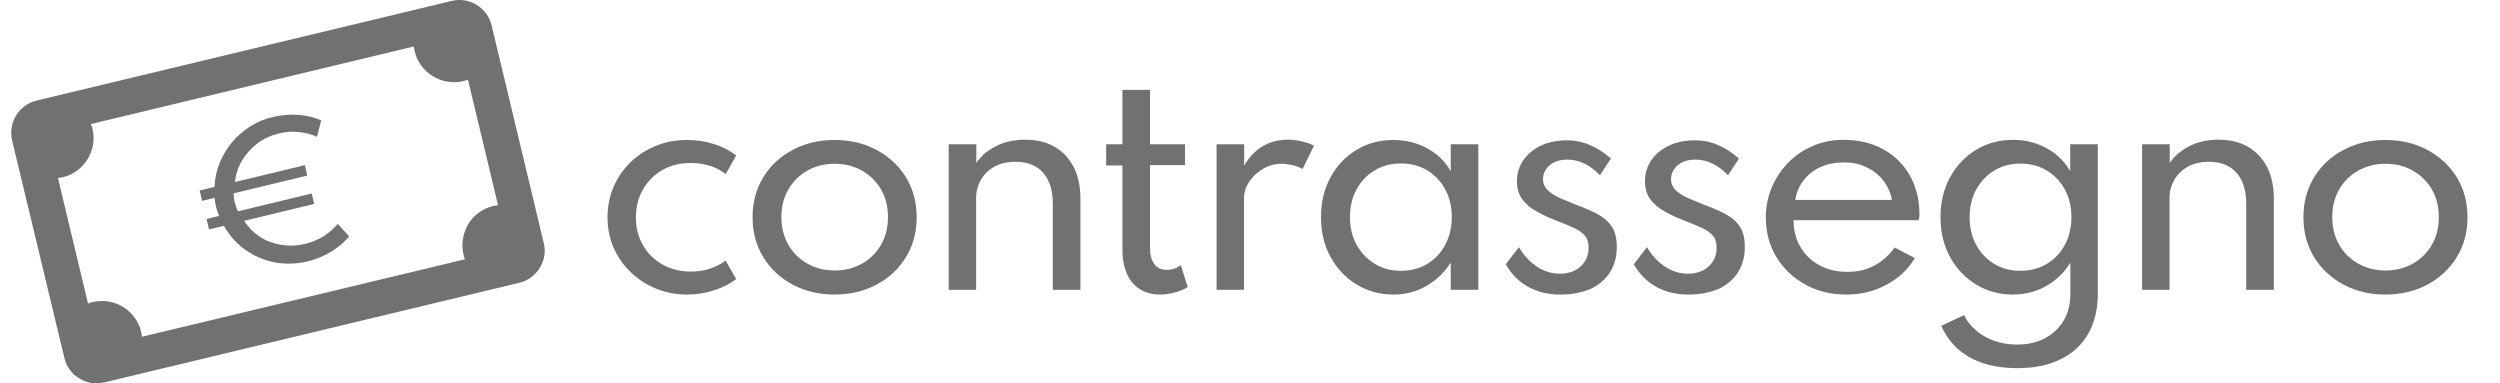
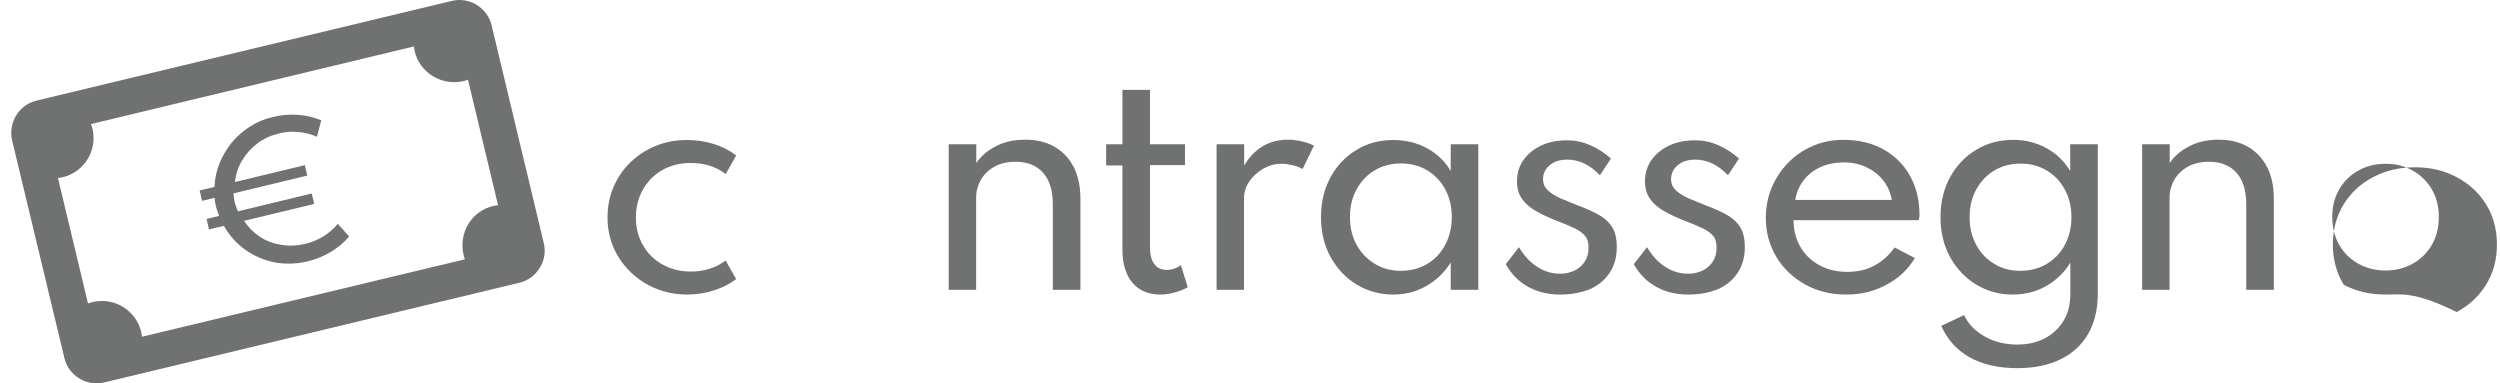
<svg xmlns="http://www.w3.org/2000/svg" version="1.1" id="Layer_1" x="0px" y="0px" viewBox="0 0 163.04 25" style="enable-background:new 0 0 163.04 25;" xml:space="preserve">
  <style type="text/css">
	.st0{fill:#707171;}
</style>
  <g>
    <path class="st0" d="M35.46,15.84L32.06,1.65c-0.28-1.15-1.44-1.87-2.6-1.59L2.38,6.56C1.23,6.84,0.52,8,0.79,9.16L4.2,23.35   c0.13,0.56,0.48,1.03,0.97,1.33C5.51,24.89,5.9,25,6.29,25c0.17,0,0.34-0.02,0.51-0.06l27.07-6.5c0.56-0.13,1.03-0.48,1.33-0.97   C35.51,16.98,35.6,16.4,35.46,15.84z M30.23,16.61c0.02,0.1,0.05,0.2,0.09,0.3L9.26,21.96c-0.01-0.1-0.03-0.21-0.05-0.31   c-0.16-0.68-0.58-1.26-1.18-1.63c-0.42-0.26-0.89-0.39-1.37-0.39c-0.21,0-0.41,0.02-0.62,0.07c-0.1,0.02-0.2,0.05-0.3,0.09   l-1.96-8.18c0.1-0.01,0.21-0.03,0.31-0.05c1.41-0.34,2.28-1.76,1.94-3.18C6,8.29,5.97,8.19,5.93,8.09l21.06-5.06   c0.01,0.1,0.03,0.21,0.05,0.31c0.34,1.41,1.76,2.28,3.18,1.95c0.1-0.02,0.2-0.06,0.3-0.09l1.96,8.18c-0.1,0.01-0.21,0.03-0.31,0.05   h0c-0.68,0.16-1.26,0.58-1.63,1.18C30.18,15.22,30.07,15.92,30.23,16.61z" />
    <g>
      <g>
        <path class="st0" d="M20.05,17.05c-0.73,0.17-1.44,0.19-2.14,0.06c-0.7-0.14-1.34-0.41-1.91-0.82c-0.58-0.41-1.04-0.93-1.4-1.56     l-0.97,0.23l-0.16-0.68l0.82-0.2c-0.04-0.09-0.07-0.19-0.11-0.29c-0.03-0.1-0.06-0.2-0.09-0.3c-0.02-0.09-0.04-0.19-0.06-0.29     c-0.01-0.1-0.03-0.2-0.03-0.3l-0.82,0.2l-0.16-0.68l0.97-0.23c0.02-0.54,0.13-1.06,0.33-1.55c0.2-0.49,0.47-0.94,0.8-1.35     c0.34-0.41,0.73-0.75,1.19-1.04c0.45-0.29,0.95-0.5,1.48-0.62c0.55-0.13,1.1-0.18,1.65-0.14c0.55,0.04,1.05,0.16,1.51,0.36     l-0.28,1.07c-0.37-0.17-0.78-0.27-1.2-0.31C19.04,8.56,18.62,8.6,18.2,8.7c-0.53,0.13-1,0.34-1.41,0.65s-0.74,0.68-1,1.11     s-0.41,0.9-0.47,1.41l4.56-1.1l0.16,0.68l-4.81,1.16c0.01,0.11,0.02,0.21,0.03,0.31c0.01,0.1,0.03,0.19,0.05,0.28     c0.02,0.09,0.05,0.19,0.09,0.28c0.03,0.1,0.07,0.2,0.12,0.3l4.81-1.16l0.16,0.68l-4.57,1.1c0.28,0.43,0.63,0.78,1.04,1.05     c0.42,0.27,0.88,0.44,1.39,0.52c0.51,0.08,1.03,0.06,1.57-0.07c0.42-0.1,0.82-0.27,1.18-0.49c0.36-0.23,0.67-0.5,0.93-0.81     l0.74,0.82c-0.31,0.38-0.71,0.71-1.18,1C21.13,16.7,20.61,16.91,20.05,17.05z" />
      </g>
    </g>
  </g>
  <g>
    <path class="st0" d="M44.82,19.21c-0.72,0-1.39-0.13-2.02-0.38c-0.63-0.25-1.18-0.61-1.66-1.07c-0.48-0.46-0.85-0.99-1.12-1.6   c-0.27-0.61-0.4-1.28-0.4-1.99c0-0.7,0.13-1.36,0.39-1.97c0.26-0.61,0.62-1.14,1.09-1.6c0.47-0.46,1.02-0.82,1.65-1.08   c0.63-0.26,1.31-0.39,2.05-0.39c0.62,0,1.22,0.09,1.78,0.27c0.56,0.18,1.04,0.43,1.43,0.74l-0.68,1.21   c-0.62-0.48-1.39-0.72-2.29-0.72c-0.72,0-1.34,0.16-1.88,0.48c-0.54,0.32-0.95,0.75-1.25,1.28c-0.29,0.54-0.44,1.13-0.44,1.78   c0,0.67,0.15,1.27,0.45,1.8c0.3,0.54,0.72,0.96,1.27,1.27c0.54,0.31,1.16,0.47,1.87,0.47c0.44,0,0.85-0.06,1.24-0.19   s0.73-0.3,1.02-0.53l0.69,1.21c-0.4,0.3-0.87,0.55-1.43,0.73C46.03,19.11,45.44,19.21,44.82,19.21z" />
-     <path class="st0" d="M54.43,19.21c-1.01,0-1.91-0.21-2.72-0.64c-0.81-0.43-1.45-1.02-1.92-1.78c-0.47-0.76-0.71-1.63-0.71-2.62   c0-0.99,0.24-1.87,0.71-2.63c0.47-0.76,1.11-1.35,1.92-1.77c0.81-0.43,1.71-0.64,2.72-0.64c1.01,0,1.91,0.21,2.72,0.64   c0.81,0.43,1.45,1.02,1.92,1.77c0.47,0.76,0.71,1.63,0.71,2.63c0,0.99-0.24,1.86-0.71,2.62c-0.47,0.76-1.11,1.35-1.92,1.78   C56.35,18.99,55.44,19.21,54.43,19.21z M54.44,17.64c0.66,0,1.25-0.15,1.78-0.45c0.53-0.3,0.94-0.71,1.24-1.23   c0.3-0.53,0.45-1.12,0.45-1.8c0-0.68-0.15-1.28-0.45-1.8c-0.3-0.52-0.72-0.93-1.24-1.23c-0.53-0.3-1.12-0.45-1.78-0.45   c-0.67,0-1.26,0.15-1.79,0.45c-0.53,0.3-0.94,0.71-1.24,1.23c-0.3,0.52-0.45,1.12-0.45,1.8c0,0.67,0.15,1.27,0.45,1.8   c0.3,0.53,0.72,0.94,1.24,1.23C53.18,17.49,53.77,17.64,54.44,17.64z" />
    <path class="st0" d="M61.87,18.91V9.41h1.8v1.22c0.29-0.43,0.71-0.8,1.25-1.08c0.54-0.29,1.19-0.44,1.94-0.44   c0.74,0,1.37,0.15,1.91,0.46c0.54,0.31,0.95,0.75,1.25,1.32c0.29,0.57,0.44,1.26,0.44,2.06v5.95h-1.8v-5.59   c0-0.89-0.21-1.57-0.64-2.05c-0.43-0.48-1.03-0.71-1.8-0.71c-0.53,0-0.99,0.11-1.37,0.32c-0.38,0.21-0.67,0.5-0.88,0.85   c-0.2,0.36-0.31,0.74-0.31,1.16v6.02H61.87z" />
    <path class="st0" d="M75.67,19.21c-0.78,0-1.38-0.26-1.82-0.77c-0.43-0.52-0.65-1.24-0.65-2.17v-5.48h-1.06V9.41h1.06V5.86H75v3.55   h2.28v1.36H75v5.37c0,0.47,0.09,0.83,0.28,1.08c0.18,0.25,0.45,0.38,0.8,0.38c0.35,0,0.65-0.1,0.93-0.31l0.45,1.44   c-0.24,0.14-0.52,0.26-0.84,0.34C76.3,19.16,75.99,19.21,75.67,19.21z" />
    <path class="st0" d="M79.34,18.91V9.41h1.8v1.39c0.32-0.55,0.72-0.97,1.2-1.26c0.49-0.29,1.04-0.43,1.66-0.43   c0.3,0,0.6,0.04,0.9,0.11c0.31,0.07,0.57,0.16,0.79,0.28l-0.74,1.52c-0.19-0.11-0.41-0.19-0.67-0.25s-0.49-0.09-0.71-0.09   c-0.41,0-0.81,0.11-1.18,0.32c-0.37,0.21-0.68,0.49-0.91,0.83s-0.35,0.7-0.35,1.09v5.98H79.34z" />
    <path class="st0" d="M90.88,19.21c-0.88,0-1.68-0.22-2.4-0.65c-0.71-0.43-1.28-1.03-1.7-1.79c-0.42-0.76-0.63-1.63-0.63-2.61   c0-0.96,0.2-1.82,0.61-2.58c0.41-0.76,0.97-1.36,1.68-1.79c0.71-0.44,1.52-0.66,2.43-0.66c0.8,0,1.54,0.18,2.2,0.54   c0.66,0.36,1.18,0.86,1.54,1.49V9.41h1.8v9.49h-1.8v-1.78c-0.41,0.66-0.95,1.16-1.59,1.53C92.38,19.02,91.66,19.21,90.88,19.21z    M91.36,17.66c0.65,0,1.22-0.15,1.72-0.45c0.5-0.3,0.89-0.71,1.17-1.24c0.28-0.53,0.43-1.13,0.43-1.81c0-0.68-0.14-1.28-0.43-1.81   c-0.28-0.53-0.68-0.94-1.17-1.24c-0.5-0.3-1.07-0.45-1.72-0.45c-0.64,0-1.21,0.15-1.71,0.45c-0.5,0.3-0.89,0.71-1.18,1.24   c-0.29,0.53-0.43,1.13-0.43,1.81c0,0.67,0.14,1.28,0.43,1.8c0.29,0.53,0.68,0.94,1.18,1.24C90.14,17.51,90.72,17.66,91.36,17.66z" />
    <path class="st0" d="M101.75,19.21c-0.79,0-1.49-0.17-2.1-0.51c-0.61-0.34-1.09-0.83-1.45-1.47l0.86-1.11   c0.33,0.55,0.72,0.98,1.19,1.28c0.46,0.3,0.96,0.45,1.49,0.45c0.35,0,0.66-0.07,0.94-0.2c0.28-0.14,0.5-0.33,0.67-0.59   c0.17-0.26,0.25-0.56,0.25-0.91c0-0.34-0.08-0.61-0.26-0.8c-0.17-0.19-0.42-0.37-0.75-0.51c-0.33-0.15-0.74-0.32-1.24-0.51   c-0.4-0.16-0.78-0.34-1.15-0.55c-0.37-0.2-0.68-0.46-0.91-0.77c-0.24-0.31-0.36-0.71-0.36-1.19c0-0.52,0.14-0.98,0.42-1.38   c0.28-0.4,0.67-0.72,1.16-0.95c0.49-0.23,1.06-0.34,1.69-0.34c0.51,0,1.01,0.1,1.49,0.31c0.48,0.2,0.94,0.5,1.37,0.88l-0.72,1.09   c-0.64-0.68-1.35-1.02-2.13-1.02c-0.47,0-0.85,0.12-1.14,0.36c-0.29,0.24-0.44,0.55-0.44,0.92c0,0.29,0.11,0.53,0.32,0.73   c0.21,0.19,0.48,0.36,0.81,0.51c0.33,0.14,0.67,0.28,1.02,0.42c0.53,0.2,1,0.4,1.4,0.61c0.4,0.21,0.71,0.48,0.93,0.81   c0.22,0.33,0.33,0.77,0.33,1.33c0,0.65-0.15,1.21-0.46,1.68c-0.31,0.47-0.74,0.83-1.29,1.08   C103.14,19.08,102.49,19.21,101.75,19.21z" />
    <path class="st0" d="M110.1,19.21c-0.79,0-1.49-0.17-2.1-0.51c-0.61-0.34-1.09-0.83-1.45-1.47l0.86-1.11   c0.33,0.55,0.72,0.98,1.19,1.28c0.46,0.3,0.96,0.45,1.49,0.45c0.35,0,0.66-0.07,0.94-0.2c0.28-0.14,0.5-0.33,0.67-0.59   c0.17-0.26,0.25-0.56,0.25-0.91c0-0.34-0.08-0.61-0.26-0.8c-0.17-0.19-0.42-0.37-0.75-0.51c-0.33-0.15-0.74-0.32-1.24-0.51   c-0.4-0.16-0.78-0.34-1.15-0.55c-0.37-0.2-0.68-0.46-0.91-0.77c-0.24-0.31-0.36-0.71-0.36-1.19c0-0.52,0.14-0.98,0.42-1.38   c0.28-0.4,0.67-0.72,1.16-0.95c0.49-0.23,1.06-0.34,1.69-0.34c0.51,0,1.01,0.1,1.49,0.31c0.48,0.2,0.94,0.5,1.37,0.88l-0.72,1.09   c-0.64-0.68-1.35-1.02-2.13-1.02c-0.47,0-0.85,0.12-1.14,0.36c-0.29,0.24-0.44,0.55-0.44,0.92c0,0.29,0.11,0.53,0.32,0.73   c0.21,0.19,0.48,0.36,0.81,0.51c0.33,0.14,0.67,0.28,1.02,0.42c0.53,0.2,1,0.4,1.4,0.61c0.4,0.21,0.71,0.48,0.93,0.81   c0.22,0.33,0.33,0.77,0.33,1.33c0,0.65-0.15,1.21-0.46,1.68c-0.31,0.47-0.74,0.83-1.29,1.08C111.5,19.08,110.85,19.21,110.1,19.21z   " />
    <path class="st0" d="M120.4,19.21c-1,0-1.89-0.22-2.68-0.66c-0.79-0.44-1.42-1.04-1.87-1.79c-0.46-0.76-0.69-1.61-0.69-2.56   c0-0.7,0.13-1.36,0.39-1.98c0.26-0.61,0.62-1.15,1.08-1.62c0.46-0.47,1-0.83,1.61-1.09c0.61-0.26,1.27-0.39,1.97-0.39   c0.99,0,1.86,0.2,2.6,0.61c0.74,0.41,1.33,0.98,1.74,1.71s0.63,1.58,0.63,2.54c0,0.08,0,0.15-0.01,0.19   c-0.01,0.05-0.02,0.11-0.04,0.19h-8.16c0,0.66,0.15,1.25,0.45,1.75c0.3,0.51,0.71,0.9,1.24,1.19c0.53,0.29,1.14,0.43,1.82,0.43   c0.65,0,1.23-0.13,1.74-0.4c0.51-0.27,0.96-0.66,1.34-1.19l1.32,0.69c-0.45,0.75-1.07,1.33-1.86,1.74   C122.24,19,121.37,19.21,120.4,19.21z M117.08,13.04h6.3c-0.09-0.49-0.28-0.92-0.57-1.28c-0.29-0.37-0.66-0.65-1.1-0.86   c-0.44-0.21-0.93-0.31-1.46-0.31c-0.56,0-1.06,0.1-1.51,0.3c-0.45,0.2-0.82,0.49-1.1,0.85C117.35,12.1,117.16,12.54,117.08,13.04z" />
    <path class="st0" d="M131.56,24.01c-1.22,0-2.26-0.24-3.1-0.7c-0.84-0.47-1.46-1.16-1.86-2.06l1.49-0.7   c0.28,0.59,0.74,1.06,1.36,1.4c0.62,0.35,1.33,0.52,2.11,0.52c0.67,0,1.26-0.13,1.78-0.4s0.93-0.65,1.23-1.14   c0.3-0.49,0.45-1.08,0.45-1.77v-2.03c-0.4,0.65-0.93,1.16-1.59,1.53c-0.65,0.37-1.38,0.55-2.17,0.55c-0.88,0-1.67-0.22-2.38-0.65   c-0.71-0.43-1.28-1.03-1.7-1.79s-0.63-1.63-0.63-2.61c0-0.97,0.21-1.83,0.62-2.59c0.41-0.76,0.98-1.36,1.69-1.79   c0.71-0.44,1.53-0.66,2.43-0.66c0.79,0,1.51,0.18,2.17,0.54c0.66,0.36,1.17,0.86,1.55,1.49V9.41h1.8v9.75   c0,1.01-0.21,1.88-0.62,2.6c-0.41,0.72-1.01,1.28-1.79,1.66C133.63,23.81,132.68,24.01,131.56,24.01z M131.75,17.66   c0.65,0,1.23-0.15,1.73-0.45c0.5-0.3,0.9-0.71,1.18-1.24c0.28-0.53,0.43-1.12,0.43-1.8c0-0.68-0.14-1.28-0.43-1.81   c-0.29-0.53-0.68-0.94-1.18-1.24c-0.5-0.3-1.07-0.45-1.71-0.45c-0.64,0-1.21,0.15-1.71,0.45c-0.5,0.3-0.89,0.71-1.18,1.24   c-0.29,0.53-0.43,1.13-0.43,1.81c0,0.67,0.14,1.27,0.43,1.8c0.28,0.53,0.68,0.94,1.18,1.24C130.54,17.51,131.11,17.66,131.75,17.66   z" />
    <path class="st0" d="M139.7,18.91V9.41h1.8v1.22c0.29-0.43,0.71-0.8,1.25-1.08c0.54-0.29,1.19-0.44,1.94-0.44   c0.74,0,1.37,0.15,1.91,0.46c0.54,0.31,0.95,0.75,1.25,1.32c0.29,0.57,0.44,1.26,0.44,2.06v5.95h-1.8v-5.59   c0-0.89-0.21-1.57-0.64-2.05c-0.43-0.48-1.03-0.71-1.8-0.71c-0.53,0-0.99,0.11-1.37,0.32c-0.38,0.21-0.67,0.5-0.88,0.85   c-0.2,0.36-0.31,0.74-0.31,1.16v6.02H139.7z" />
-     <path class="st0" d="M155.57,19.21c-1.01,0-1.91-0.21-2.72-0.64c-0.81-0.43-1.45-1.02-1.92-1.78c-0.47-0.76-0.71-1.63-0.71-2.62   c0-0.99,0.24-1.87,0.71-2.63c0.47-0.76,1.11-1.35,1.92-1.77c0.81-0.43,1.71-0.64,2.72-0.64c1.01,0,1.91,0.21,2.72,0.64   c0.81,0.43,1.45,1.02,1.92,1.77c0.47,0.76,0.71,1.63,0.71,2.63c0,0.99-0.24,1.86-0.71,2.62c-0.47,0.76-1.11,1.35-1.92,1.78   C157.48,18.99,156.58,19.21,155.57,19.21z M155.58,17.64c0.66,0,1.25-0.15,1.78-0.45c0.53-0.3,0.94-0.71,1.24-1.23   c0.3-0.53,0.45-1.12,0.45-1.8c0-0.68-0.15-1.28-0.45-1.8c-0.3-0.52-0.72-0.93-1.24-1.23c-0.53-0.3-1.12-0.45-1.78-0.45   c-0.67,0-1.26,0.15-1.79,0.45c-0.53,0.3-0.94,0.71-1.24,1.23c-0.3,0.52-0.45,1.12-0.45,1.8c0,0.67,0.15,1.27,0.45,1.8   c0.3,0.53,0.72,0.94,1.24,1.23C154.32,17.49,154.91,17.64,155.58,17.64z" />
+     <path class="st0" d="M155.57,19.21c-1.01,0-1.91-0.21-2.72-0.64c-0.47-0.76-0.71-1.63-0.71-2.62   c0-0.99,0.24-1.87,0.71-2.63c0.47-0.76,1.11-1.35,1.92-1.77c0.81-0.43,1.71-0.64,2.72-0.64c1.01,0,1.91,0.21,2.72,0.64   c0.81,0.43,1.45,1.02,1.92,1.77c0.47,0.76,0.71,1.63,0.71,2.63c0,0.99-0.24,1.86-0.71,2.62c-0.47,0.76-1.11,1.35-1.92,1.78   C157.48,18.99,156.58,19.21,155.57,19.21z M155.58,17.64c0.66,0,1.25-0.15,1.78-0.45c0.53-0.3,0.94-0.71,1.24-1.23   c0.3-0.53,0.45-1.12,0.45-1.8c0-0.68-0.15-1.28-0.45-1.8c-0.3-0.52-0.72-0.93-1.24-1.23c-0.53-0.3-1.12-0.45-1.78-0.45   c-0.67,0-1.26,0.15-1.79,0.45c-0.53,0.3-0.94,0.71-1.24,1.23c-0.3,0.52-0.45,1.12-0.45,1.8c0,0.67,0.15,1.27,0.45,1.8   c0.3,0.53,0.72,0.94,1.24,1.23C154.32,17.49,154.91,17.64,155.58,17.64z" />
  </g>
</svg>